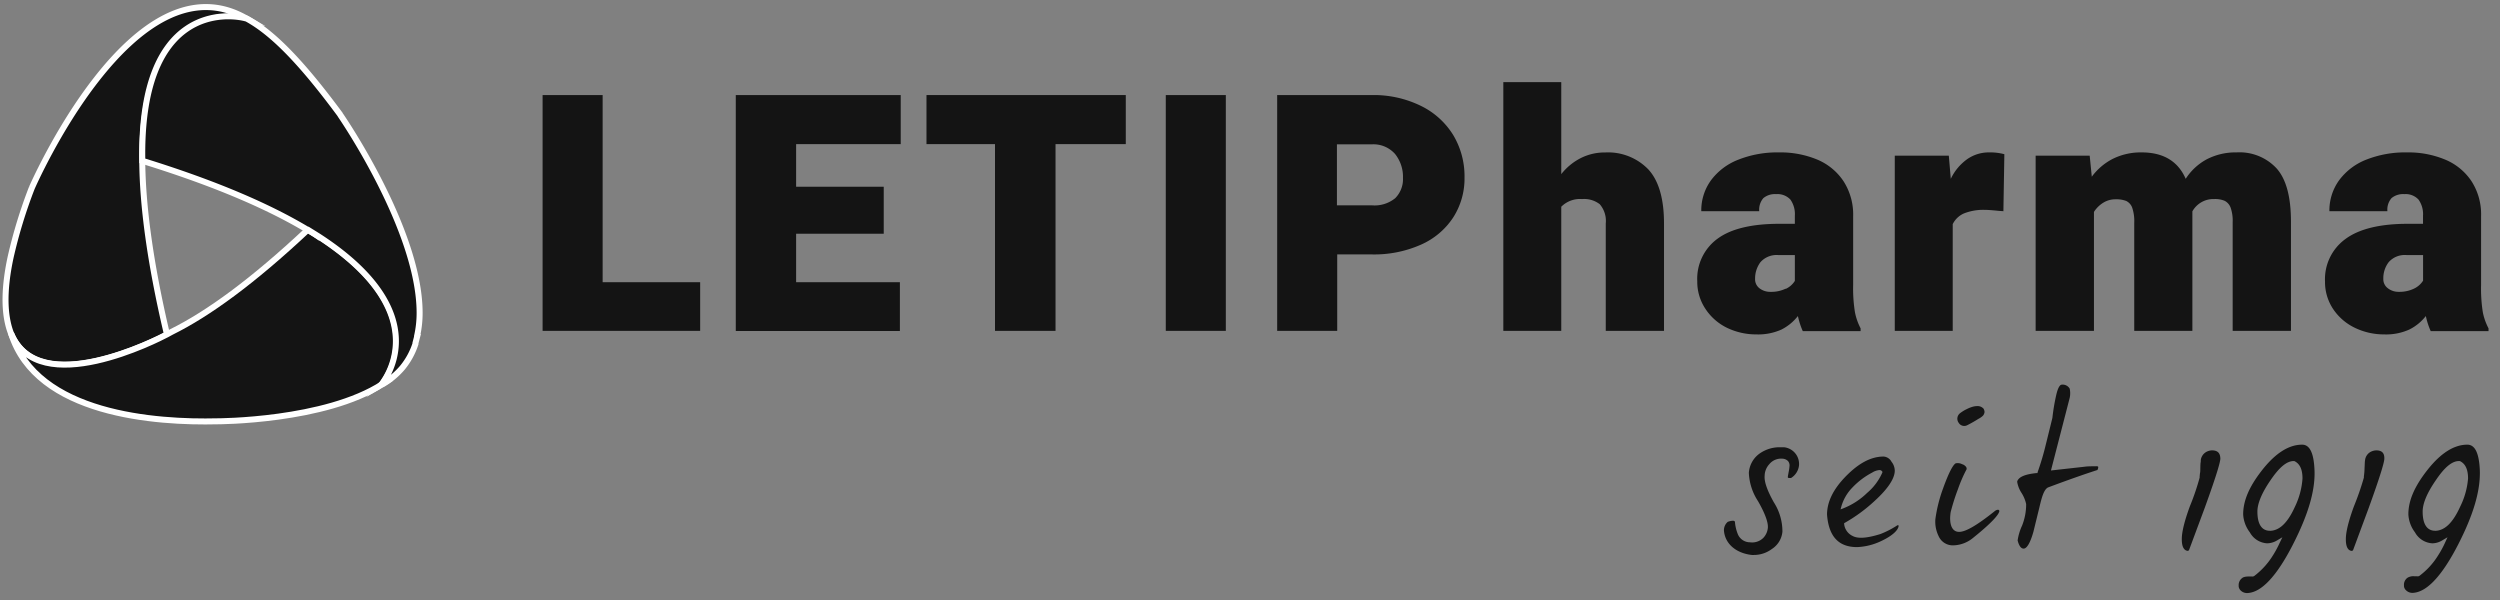
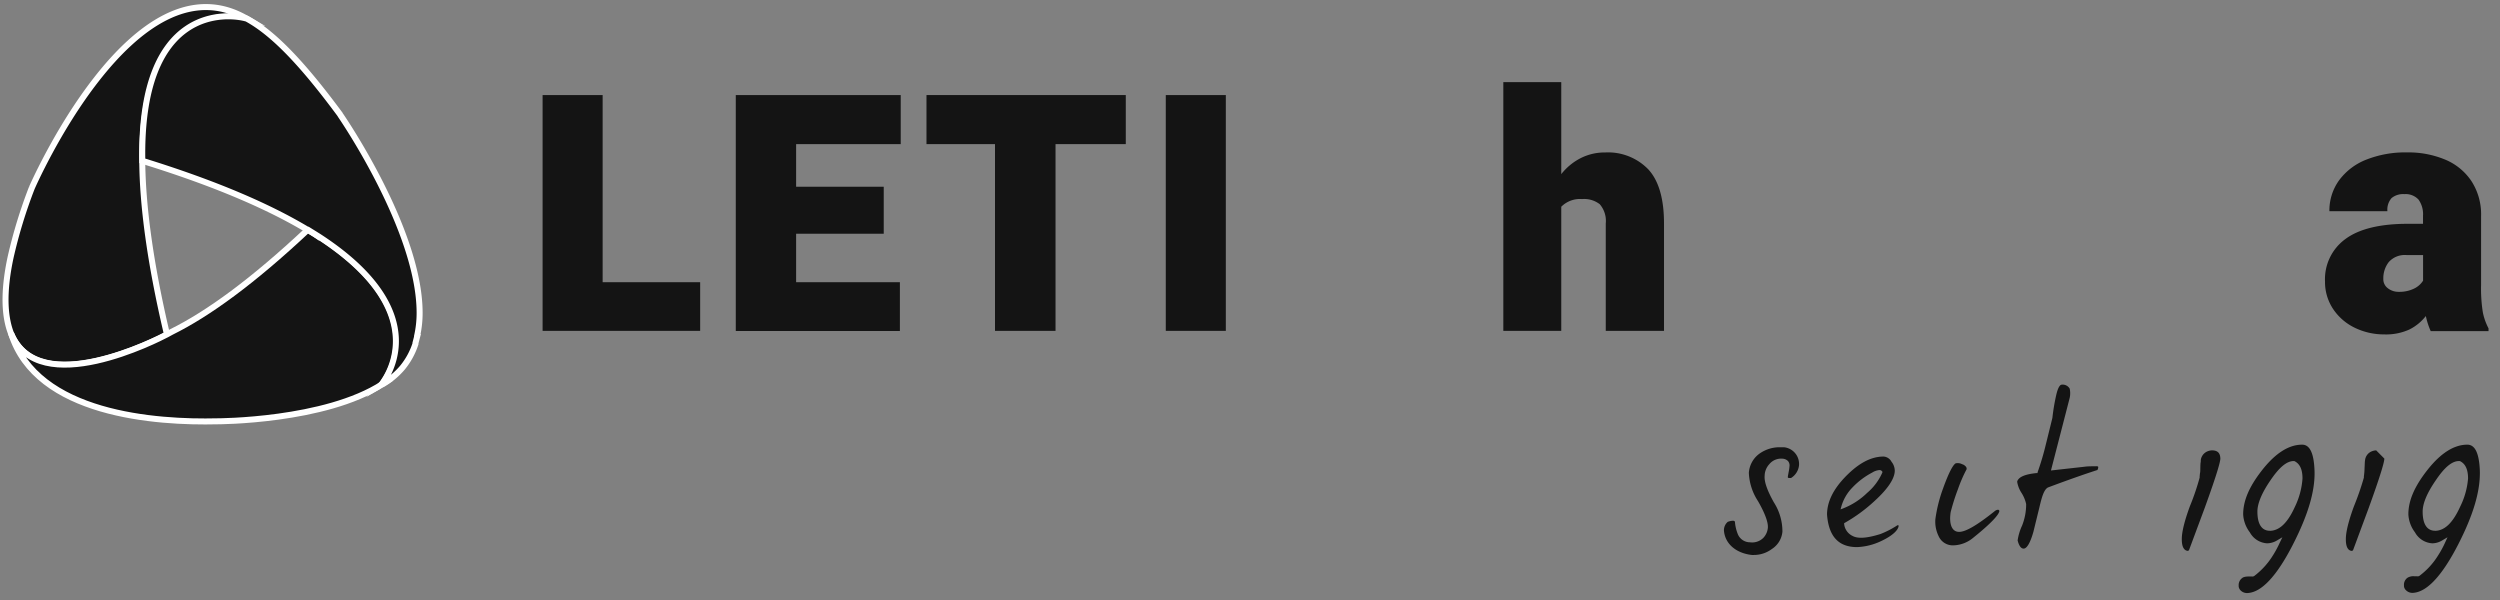
<svg xmlns="http://www.w3.org/2000/svg" id="Ebene_1" data-name="Ebene 1" viewBox="0 0 416.33 100">
  <rect x="0" y="0" width="416.33" height="100" fill="#808080" stroke="none" />
  <defs>
    <style>.cls-1,.cls-2{fill:#141414;}.cls-1{stroke:#fff;stroke-miterlimit:10;}</style>
  </defs>
  <path class="cls-1" d="M5.3,31.29A81.87,81.87,0,0,0,1.76,42.87c-1.25,5.84-1,9.91.08,12.67,4.59,11.26,24.64.88,25.91.2l.07,0v0C24.92,43.46,23.74,34,23.69,26.77,23.55,1.08,37.69,2.47,40.59,3l.52.12C22.32-7.86,5.3,31.29,5.3,31.29" />
  <path class="cls-1" d="M53.43,39.67l-.35-.23L52.44,39l-1.19-.73c-9.15,8.59-16.61,14-22.68,17l-.81.44c-1.28.68-21.34,11.06-25.92-.2,4.23,13.6,24.24,14.9,34.37,14.65l0,0s17.92,0,27.51-6.23l-.06,0c-.08,0,9.78-11.19-10.19-24.36" />
  <path class="cls-1" d="M56.67,19.11c-6.49-8.79-11.25-13.64-15.56-16C37.9,2.17,23.22.8,23.7,26.78c12.32,3.8,21.18,7.7,27.47,11.47l.08,0,1.19.74.64.4.35.23c20,13.18,10,24.5,10,24.5l.24-.14.06,0,.17-.1A12.72,12.72,0,0,0,67,61.25a12.13,12.13,0,0,0,2.19-4s0-.08,0-.13c.1-.37.18-.7.26-1v0a.79.79,0,0,1,0-.13,17.41,17.41,0,0,0,.43-3.88c0-13.9-13.23-33-13.23-33" />
  <path class="cls-2" d="M116.6,47V55.1H90.36V15.83h10V47Z" />
  <path class="cls-2" d="M132.58,24v7.1h14.59v7.82H132.58V47h17.28v8.12H122.53V15.83H150V24Z" />
  <path class="cls-2" d="M187.48,24h-11.7V55.1H165.7V24H154.29V15.83h33.19Z" />
  <path class="cls-2" d="M194.14,55.1V15.83h10V55.1Z" />
-   <path class="cls-2" d="M236.56,17.6A13,13,0,0,1,242,22.48a13.34,13.34,0,0,1,1.89,7.05A12,12,0,0,1,242,36.22a12.35,12.35,0,0,1-5.38,4.53,19.18,19.18,0,0,1-8.15,1.62h-5.78V55.1h-10V15.83h15.83A17.84,17.84,0,0,1,236.56,17.6ZM232.35,33a4.48,4.48,0,0,0,1.29-3.36,6.08,6.08,0,0,0-1.32-4,4.81,4.81,0,0,0-3.9-1.6h-5.78V34.19h5.78A5.42,5.42,0,0,0,232.35,33Z" />
  <path class="cls-2" d="M274.5,28.21c1.74,1.89,2.62,4.91,2.61,9.06V55.1h-9.7V37.22a4.24,4.24,0,0,0-1-3.21,4.25,4.25,0,0,0-2.94-.86A4.4,4.4,0,0,0,260,34.43V55.1h-9.65V13.68H260V29a9.73,9.73,0,0,1,3.24-2.67,8.84,8.84,0,0,1,4.07-.94A9.32,9.32,0,0,1,274.5,28.21Z" />
-   <path class="cls-2" d="M308.91,52a9.82,9.82,0,0,0,.94,2.68v.46h-9.63a12.46,12.46,0,0,1-.81-2.51,8.16,8.16,0,0,1-2.76,2.26,9.46,9.46,0,0,1-4.16.8,11.13,11.13,0,0,1-4.91-1.11A9,9,0,0,1,284,51.42a8.1,8.1,0,0,1-1.35-4.57A8.26,8.26,0,0,1,286,39.77q3.38-2.51,10.4-2.5h2.5V35.92a4.19,4.19,0,0,0-.73-2.67,2.93,2.93,0,0,0-2.39-.92,3,3,0,0,0-2.12.66,2.92,2.92,0,0,0-.69,2.18h-9.65a8.51,8.51,0,0,1,1.59-5.11,10.28,10.28,0,0,1,4.53-3.45,17.64,17.64,0,0,1,6.85-1.23,15.94,15.94,0,0,1,6.35,1.2A9.8,9.8,0,0,1,307,30.17,10.24,10.24,0,0,1,308.61,36V47.44A24.73,24.73,0,0,0,308.91,52Zm-11.53-3.89a3.56,3.56,0,0,0,1.52-1.33V42.48h-2.72a3.59,3.59,0,0,0-3,1.17,4.52,4.52,0,0,0-.9,2.79A1.87,1.87,0,0,0,293,48a2.9,2.9,0,0,0,1.86.6A5.5,5.5,0,0,0,297.38,48.07Z" />
-   <path class="cls-2" d="M333.79,25.68l-.16,9.49-.75-.05c-1.05-.11-1.82-.17-2.32-.17a8.79,8.79,0,0,0-3.47.58,3.74,3.74,0,0,0-1.9,1.8V55.1h-9.65V25.92h9l.33,3.86a8.52,8.52,0,0,1,2.71-3.26,6.26,6.26,0,0,1,3.65-1.14A9.2,9.2,0,0,1,333.79,25.68Z" />
-   <path class="cls-2" d="M379.14,28.06q2.39,2.69,2.38,8.92V55.1h-9.71V37a6.58,6.58,0,0,0-.34-2.42,2.08,2.08,0,0,0-1-1.14,4.1,4.1,0,0,0-1.73-.29,4,4,0,0,0-3.64,2.05V55.1h-9.68v-18a7,7,0,0,0-.35-2.54,2,2,0,0,0-1-1.1,4.67,4.67,0,0,0-1.78-.27,3.83,3.83,0,0,0-2,.55,4.88,4.88,0,0,0-1.58,1.55V55.1H339V25.92h9l.35,3.51a10,10,0,0,1,3.54-3,10.5,10.5,0,0,1,4.76-1.05c3.62,0,6.06,1.47,7.34,4.4a9.5,9.5,0,0,1,3.54-3.27,10.39,10.39,0,0,1,4.93-1.13A8.41,8.41,0,0,1,379.14,28.06Z" />
  <path class="cls-2" d="M413.47,52a9.85,9.85,0,0,0,.95,2.68v.46h-9.63a12.46,12.46,0,0,1-.81-2.51,8,8,0,0,1-2.78,2.26,9.38,9.38,0,0,1-4.15.8,11.13,11.13,0,0,1-4.91-1.11,9.06,9.06,0,0,1-3.6-3.12,8.1,8.1,0,0,1-1.35-4.57,8.26,8.26,0,0,1,3.39-7.08Q394,37.27,401,37.27h2.51V35.92a4.18,4.18,0,0,0-.74-2.67,2.9,2.9,0,0,0-2.38-.92,3,3,0,0,0-2.12.66,2.92,2.92,0,0,0-.69,2.18h-9.66a8.58,8.58,0,0,1,1.59-5.11A10.28,10.28,0,0,1,394,26.61a17.67,17.67,0,0,1,6.85-1.23,15.91,15.91,0,0,1,6.35,1.2,9.74,9.74,0,0,1,4.38,3.59,10.17,10.17,0,0,1,1.6,5.81V47.44A25.13,25.13,0,0,0,413.47,52ZM402,48.07a3.62,3.62,0,0,0,1.52-1.33V42.48h-2.72a3.56,3.56,0,0,0-3,1.17,4.4,4.4,0,0,0-.9,2.79,1.86,1.86,0,0,0,.75,1.56,2.9,2.9,0,0,0,1.86.6A5.54,5.54,0,0,0,402,48.07Z" />
  <path class="cls-2" d="M297.07,74.48c-.21,0-.42,0-.63,0a5.78,5.78,0,0,0-3.2.91,4.29,4.29,0,0,0-2,3.35,9.29,9.29,0,0,0,1.52,4.71c1.15,2,1.69,3.48,1.65,4.37a2.8,2.8,0,0,1-.72,1.71,2.62,2.62,0,0,1-2.26.78,2.19,2.19,0,0,1-2-1.29,6.89,6.89,0,0,1-.51-2.15.41.41,0,0,0-.37-.15,2.64,2.64,0,0,0-.83.19,1.84,1.84,0,0,0-.63,1.41c.15,2.21,2,3.81,4.65,4.1l.34,0a5,5,0,0,0,3-1,3.83,3.83,0,0,0,1.75-2.89,9,9,0,0,0-1.43-4.88c-1.12-2-1.62-3.46-1.53-4.41a2.92,2.92,0,0,1,.76-1.92,2.54,2.54,0,0,1,2.13-.94,1.42,1.42,0,0,1,1,.4,1.12,1.12,0,0,1,.25.86,7.39,7.39,0,0,1-.15,1c-.05.29-.11.58-.13.78s.16.18.41.18h.13a2.83,2.83,0,0,0,1.32-2.06A2.8,2.8,0,0,0,297.07,74.48Z" />
  <path class="cls-2" d="M316,87.46a15.29,15.29,0,0,1-2.84,1.47c-2.25.71-3.77.81-4.65.32a2.48,2.48,0,0,1-1.4-2v-.13l.12-.06a26.46,26.46,0,0,0,5-3.68c2.19-2,3.31-3.72,3.31-5A2.43,2.43,0,0,0,315,76.9a1.62,1.62,0,0,0-1.32-.87c-2.06,0-4.11,1.07-6.27,3.27s-3.15,4.32-3.15,6.4c.28,3.64,1.92,5.41,5,5.41a10.15,10.15,0,0,0,4-1c2.16-1,2.92-2,2.92-2.56C316.22,87.54,316.22,87.5,316,87.46Zm-9.49-2.63.11-.4a7.46,7.46,0,0,1,1.93-3.31,12.56,12.56,0,0,1,3.21-2.41,2.76,2.76,0,0,1,1.2-.43.55.55,0,0,1,.45.19l.07.09,0,.11a9.35,9.35,0,0,1-2.55,3.42,12.05,12.05,0,0,1-4,2.58Z" />
-   <path class="cls-2" d="M329.47,67.63a3,3,0,0,0-1.18.18,4.55,4.55,0,0,0-.72.3l-.29.14h0a6.47,6.47,0,0,0-.89.58,1.16,1.16,0,0,0-.28,1.47l.1.15h0a1.07,1.07,0,0,0,1.38.37c.36-.18,1-.51,1.87-1.06a3.06,3.06,0,0,0,.78-.55,1.11,1.11,0,0,0,.25-.6,1.16,1.16,0,0,0-.18-.57l0,0A1.35,1.35,0,0,0,329.47,67.63Z" />
  <path class="cls-2" d="M332.72,84.89a1,1,0,0,0-.57.26c-2.94,2.35-4.88,3.47-5.93,3.42-.67,0-1.46-.46-1.46-2.29a8.28,8.28,0,0,1,.09-1,35.56,35.56,0,0,1,1.22-3.84,23.42,23.42,0,0,1,1.43-3.29.22.22,0,0,0,0-.14c0-.12-.05-.32-.47-.6l-.39-.16a1.54,1.54,0,0,0-.82-.11h-.05c-.13,0-.77.22-2.23,4.32a24.2,24.2,0,0,0-1.24,5,5.47,5.47,0,0,0,.55,2.84,2.58,2.58,0,0,0,2.28,1.52,5.34,5.34,0,0,0,3.44-1.24c3.74-3,4.37-4.11,4.39-4.5C332.89,84.91,332.79,84.89,332.72,84.89Z" />
  <path class="cls-2" d="M349.1,77.65c-.79,0-1.46,0-2,.08l-5.55.62,3.12-12.09a3.63,3.63,0,0,0,0-1.54,1.35,1.35,0,0,0-1.33-.66c-.17,0-.57.18-.93,1.8a33.92,33.92,0,0,0-.62,3.73v0l-1.12,4.54a45.23,45.23,0,0,1-1.35,4.53l0,.12h-.13c-2,.19-3.06.67-3.27,1.43a4.75,4.75,0,0,0,.68,1.8,5.74,5.74,0,0,1,.82,1.94v0a9.59,9.59,0,0,1-.68,3.58A8.92,8.92,0,0,0,336,90c.16.62.45,1.36,1,1.36s1.12-1,1.63-2.81l1-4.08c.35-1.47.72-3,1.47-3.31,4.17-1.56,6.75-2.43,8.19-2.89.18-.37.13-.52.11-.56A.39.39,0,0,0,349.1,77.65Z" />
  <path class="cls-2" d="M368.35,75a2.09,2.09,0,0,0-.7.15,1.83,1.83,0,0,0-1.15,1.47c0,.16,0,.34-.05.53-.05,1.11,0,1.35-.09,1.7l-.05.52,0,.17a40.27,40.27,0,0,1-1.63,4.78c-1.32,3.6-1.34,5-1.34,5.51,0,1.5.54,1.83.92,1.9a.27.27,0,0,0,.3-.17l2.56-6.88c2.18-6,2.64-7.84,2.64-8.32C369.73,75.44,369.31,75,368.35,75Z" />
-   <path class="cls-2" d="M395.71,75a2.2,2.2,0,0,0-.71.15,1.8,1.8,0,0,0-1.14,1.47,4.15,4.15,0,0,0-.05.53c-.05,1.11-.05,1.35-.09,1.7l-.06.52,0,.17A46,46,0,0,1,392,84.33c-1.32,3.6-1.34,5-1.34,5.51,0,1.5.53,1.83.92,1.9a.28.28,0,0,0,.3-.17l2.55-6.88c2.18-6,2.64-7.84,2.64-8.32C397.09,75.44,396.66,75,395.71,75Z" />
+   <path class="cls-2" d="M395.71,75a2.2,2.2,0,0,0-.71.15,1.8,1.8,0,0,0-1.14,1.47,4.15,4.15,0,0,0-.05.53c-.05,1.11-.05,1.35-.09,1.7l-.06.52,0,.17A46,46,0,0,1,392,84.33c-1.32,3.6-1.34,5-1.34,5.51,0,1.5.53,1.83.92,1.9a.28.28,0,0,0,.3-.17l2.55-6.88c2.18-6,2.64-7.84,2.64-8.32Z" />
  <path class="cls-2" d="M383.38,74.05c-2.22,0-4.45,1.42-6.65,4.22s-3.17,5.15-3.17,7.38a5.36,5.36,0,0,0,1.11,3,3.5,3.5,0,0,0,2.88,1.83,3.33,3.33,0,0,0,1.68-.5l.86-.51-.43.89a16.79,16.79,0,0,1-1.12,2.09,12.52,12.52,0,0,1-3.06,3.41.62.62,0,0,1-.28.14.67.67,0,0,1-.2,0h-.44c-.77,0-1.07.17-1.16.26a1.44,1.44,0,0,0-.59,1.26v.14a1.11,1.11,0,0,0,.32.66,1.51,1.51,0,0,0,1.28.43c2.28-.19,4.78-2.89,7.4-8s3.76-9.1,3.63-12.42C385.33,75.44,384.65,74.05,383.38,74.05Zm-1.2,10.34c-1.17,2.59-2.48,3.89-4,4H378c-.94,0-2.07-.56-2.07-3.2,0-1.34.72-3.07,2.13-5.14,1.5-2.23,2.75-3.27,3.92-3.27H382l.07,0c.92.43,1.37,1.38,1.37,2.91A12.85,12.85,0,0,1,382.18,84.39Z" />
  <path class="cls-2" d="M410.89,74.05c-2.22,0-4.45,1.42-6.65,4.22s-3.17,5.15-3.17,7.38a5.41,5.41,0,0,0,1.1,3,3.53,3.53,0,0,0,2.89,1.83,3.26,3.26,0,0,0,1.67-.5l.86-.51-.41.9a16.05,16.05,0,0,1-1.13,2.08A12.27,12.27,0,0,1,403,95.83a.59.59,0,0,1-.27.14.74.74,0,0,1-.21,0h-.43a1.87,1.87,0,0,0-1.17.25,1.42,1.42,0,0,0-.58,1.26v.15a1.06,1.06,0,0,0,.32.65,1.51,1.51,0,0,0,1.28.44c2.27-.19,4.77-2.89,7.4-8s3.75-9.1,3.63-12.43C412.84,75.44,412.16,74.05,410.89,74.05Zm-1.2,10.34c-1.17,2.59-2.48,3.89-4,4h-.16c-.95,0-2.08-.56-2.08-3.2,0-1.34.72-3.07,2.14-5.14,1.49-2.23,2.74-3.27,3.91-3.27h.08l.06,0c.92.43,1.37,1.38,1.37,2.91A12.85,12.85,0,0,1,409.69,84.39Z" />
</svg>